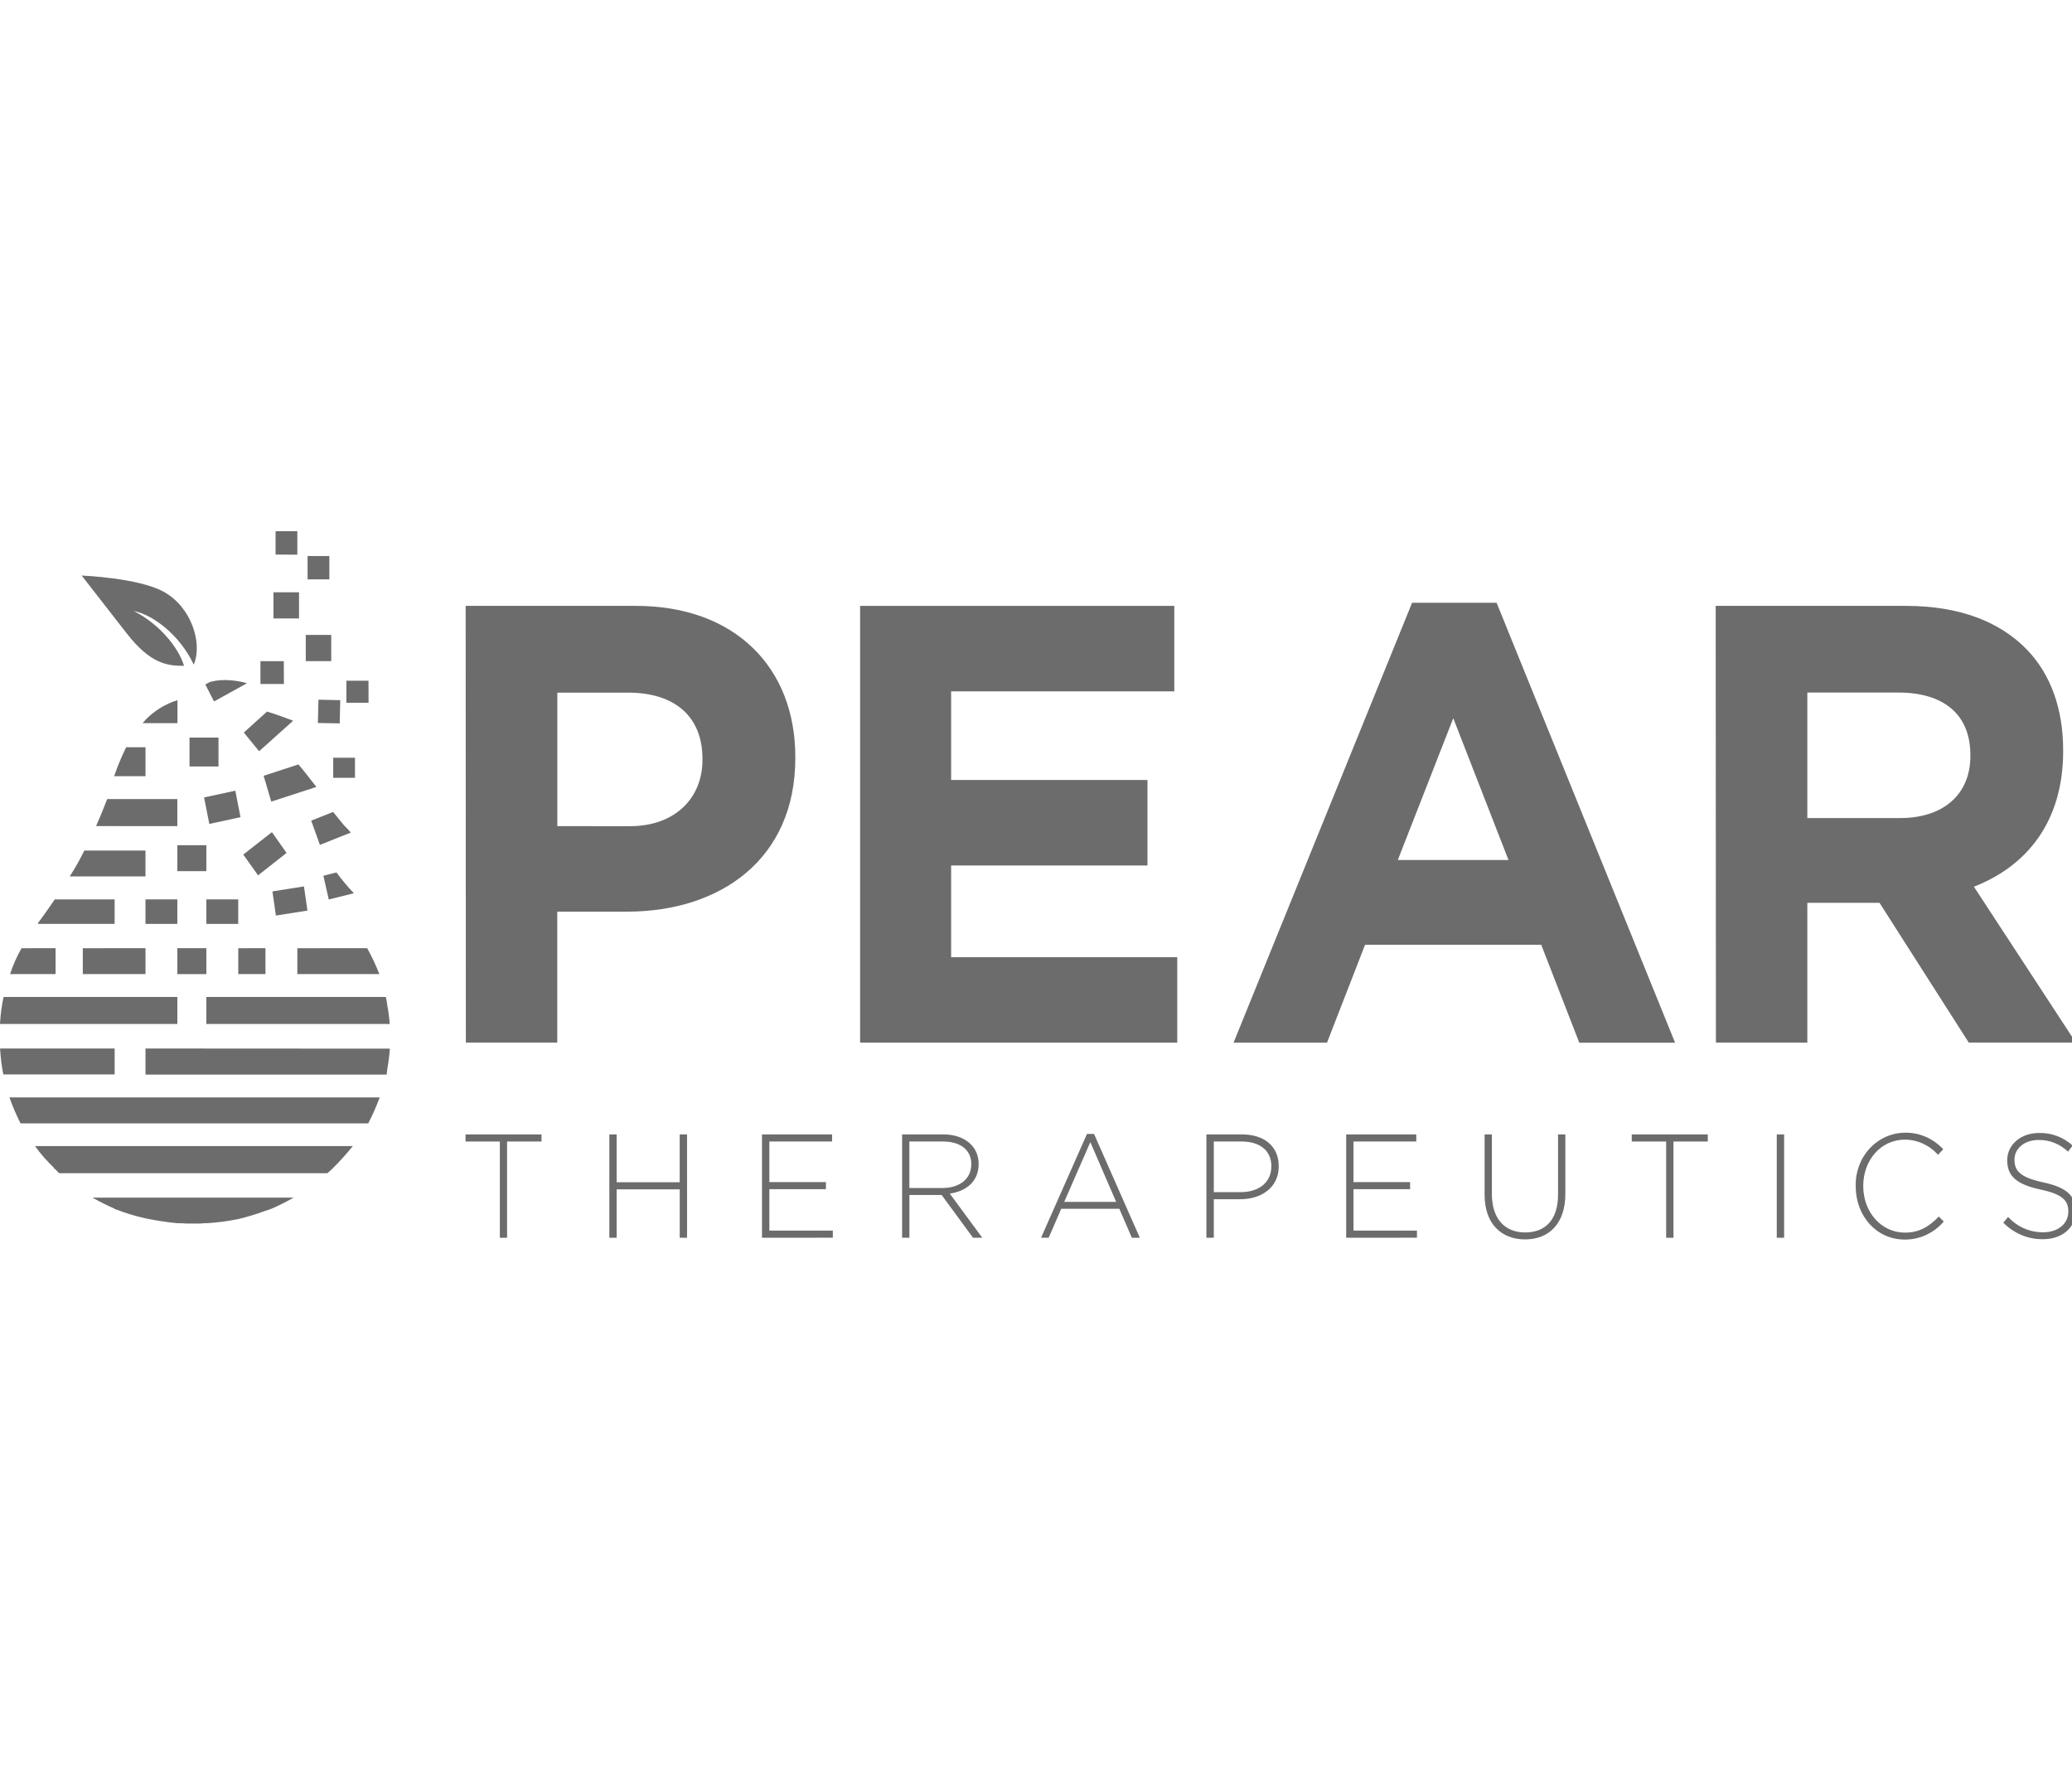
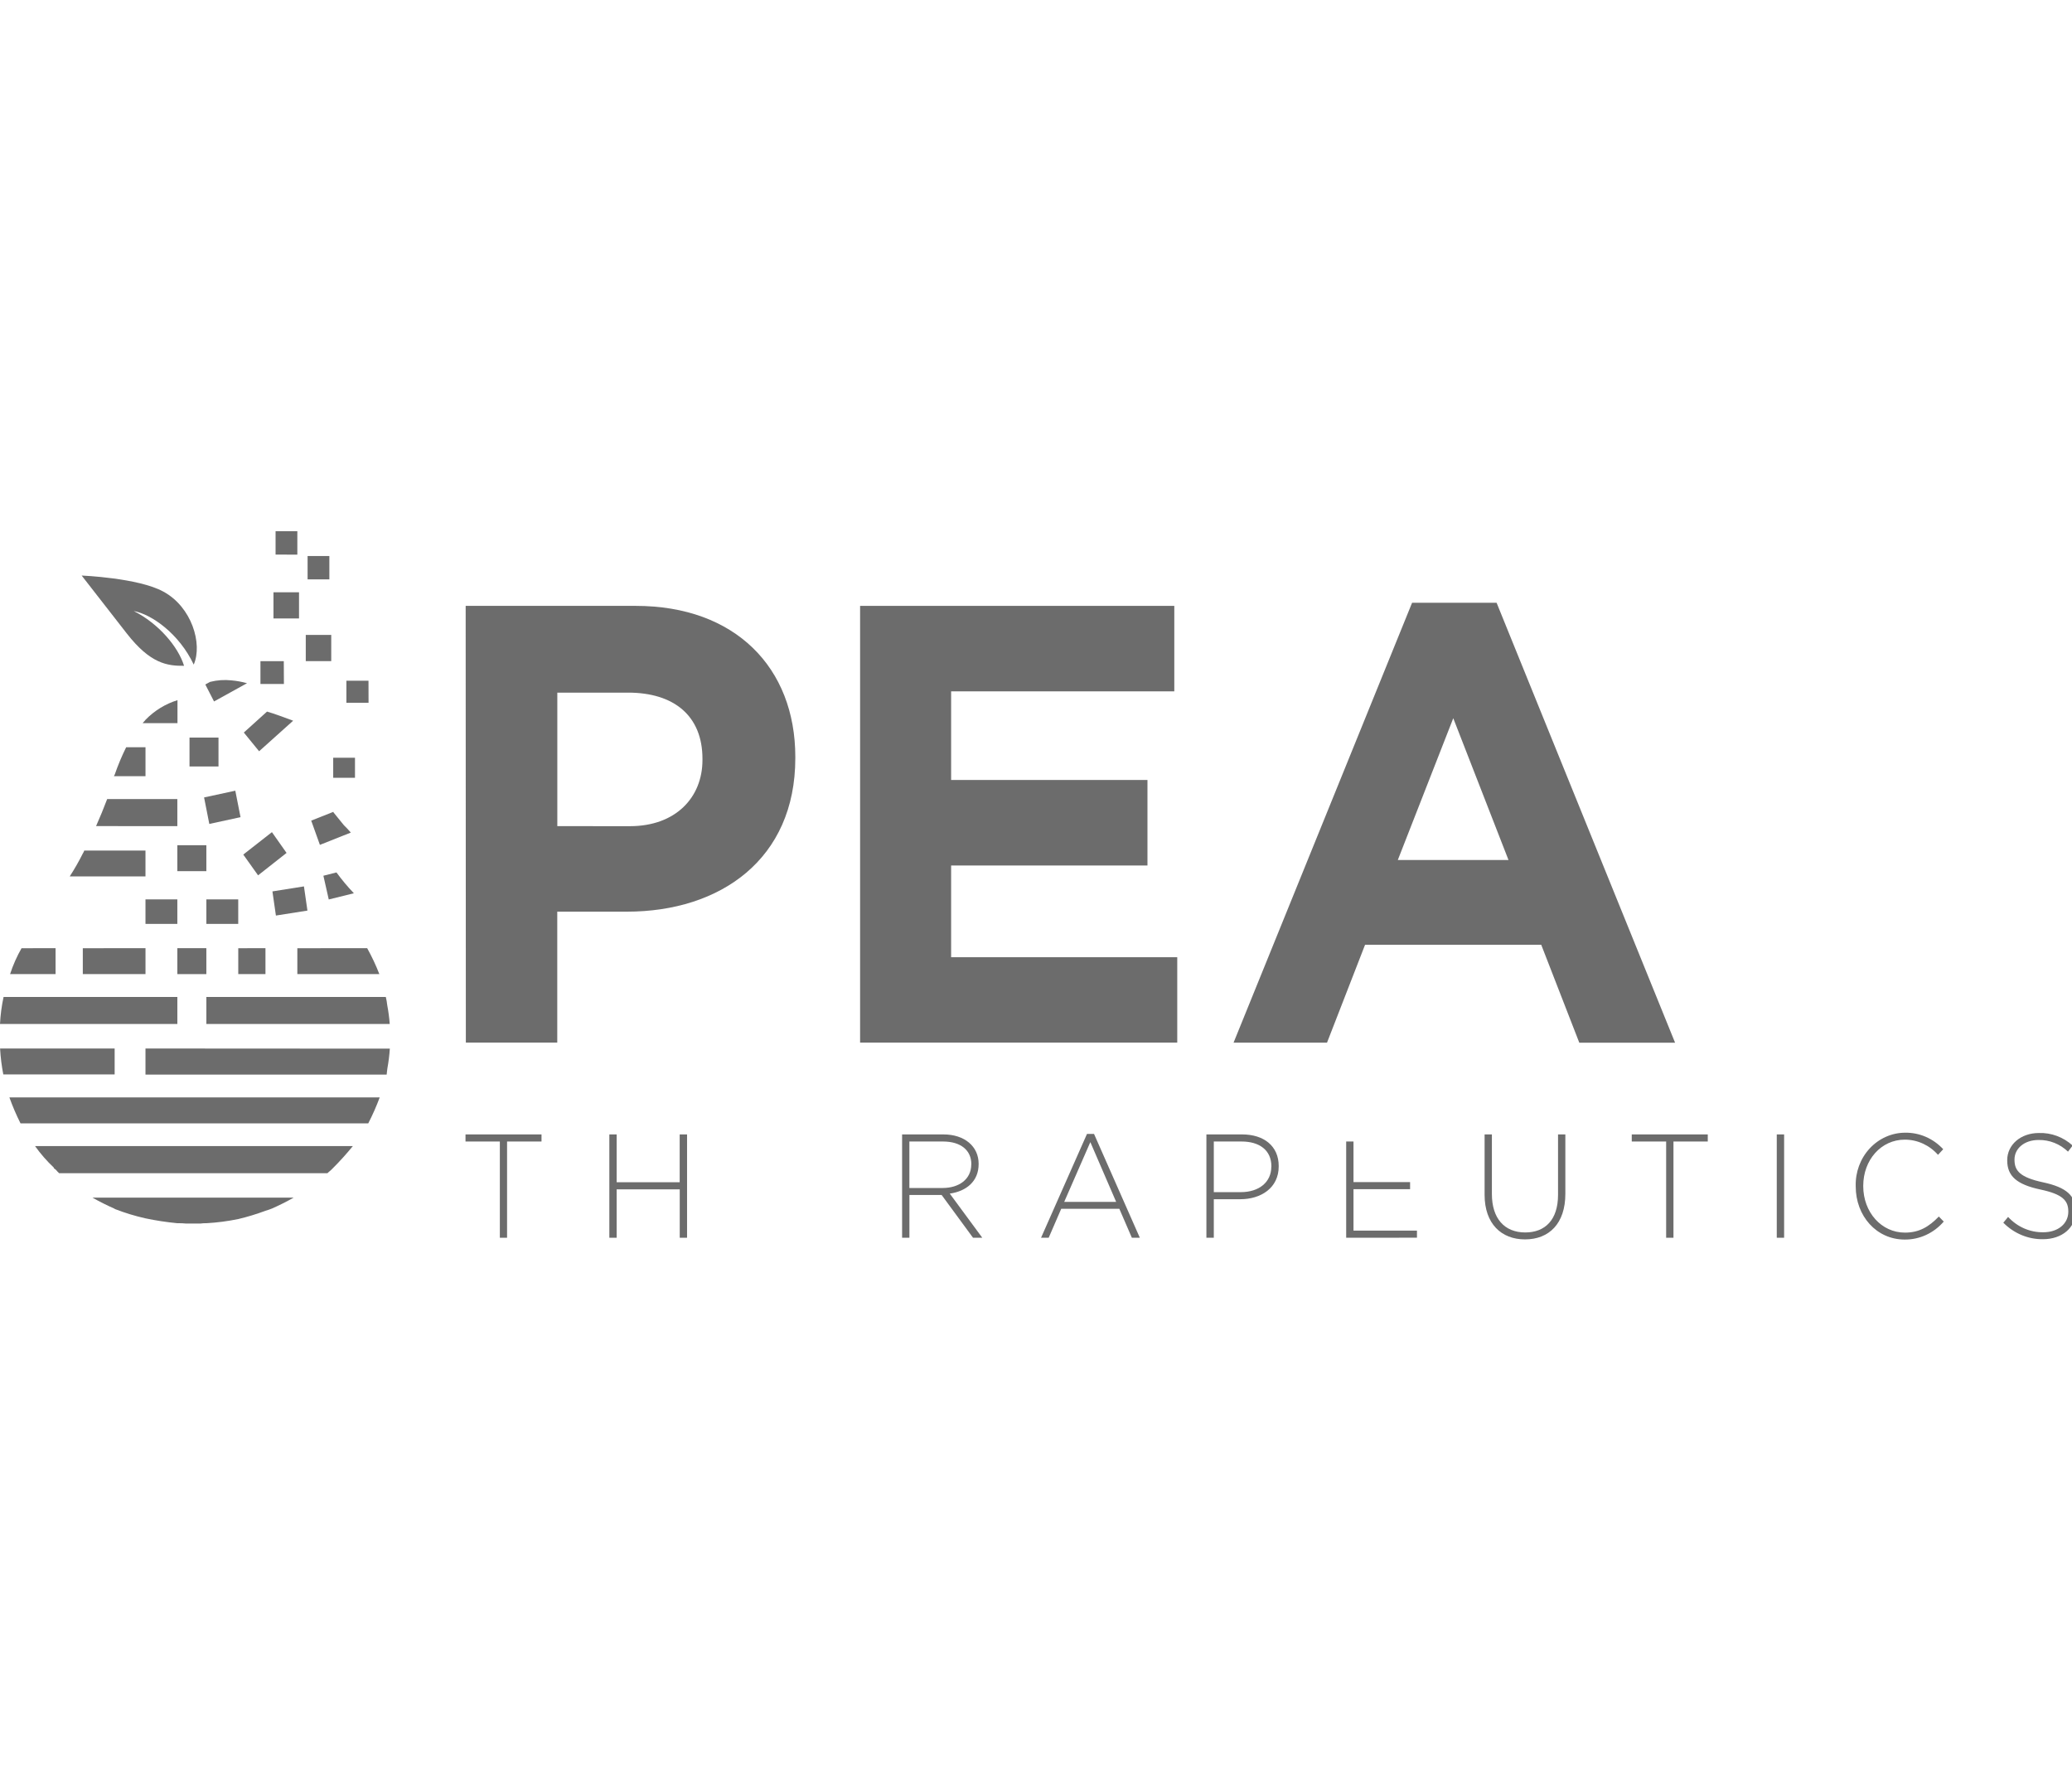
<svg xmlns="http://www.w3.org/2000/svg" width="117" height="100" viewBox="0 0 117 100" fill="none">
  <g clip-path="url(#clip0_2258_9021)">
    <path d="M8.217 40.648C8.178 40.713 8.097 40.775 8.055 40.839H10.022V39.54C9.343 39.748 8.723 40.129 8.217 40.648Z" fill="#6C6C6C" />
    <path d="M6.476 43.749C6.456 43.769 6.456 43.79 6.434 43.834H8.216V42.199H7.124C6.876 42.7 6.659 43.218 6.476 43.749Z" fill="#6C6C6C" />
    <path d="M10.701 41.652V43.284H12.338V41.652H10.701Z" fill="#6C6C6C" />
    <path d="M11.652 47.731H10.014V49.196H11.652V47.731Z" fill="#6C6C6C" />
    <path d="M11.524 45.033L11.819 46.529L13.582 46.147L13.287 44.652L11.524 45.033Z" fill="#6C6C6C" />
    <path d="M10.014 46.654V45.124H6.052C5.85 45.655 5.646 46.156 5.425 46.651L10.014 46.654Z" fill="#6C6C6C" />
    <path d="M4.757 48.031C4.738 48.092 4.711 48.149 4.675 48.201C4.454 48.645 4.207 49.076 3.938 49.491H8.215V48.031H4.757Z" fill="#6C6C6C" />
    <path d="M8.215 50.79V52.174H10.014V50.79H8.215Z" fill="#6C6C6C" />
-     <path d="M6.473 52.174V50.79H3.096C3.056 50.831 3.034 50.854 3.034 50.875C2.528 51.617 2.226 52.019 2.144 52.125V52.174H6.473Z" fill="#6C6C6C" />
    <path d="M4.676 53.548V55.01H8.216V53.545L4.676 53.548Z" fill="#6C6C6C" />
    <path d="M10.014 55.01H11.652V53.545H10.014V55.01Z" fill="#6C6C6C" />
    <path d="M11.653 50.79V52.174H13.452V50.79H11.653Z" fill="#6C6C6C" />
    <path d="M13.454 53.548V55.01H14.99V53.545L13.454 53.548Z" fill="#6C6C6C" />
    <path d="M16.79 53.548V55.01H21.421C21.225 54.505 20.995 54.016 20.733 53.545L16.79 53.548Z" fill="#6C6C6C" />
    <path d="M1.216 53.548C0.952 54.01 0.735 54.5 0.569 55.01H3.138V53.545L1.216 53.548Z" fill="#6C6C6C" />
    <path d="M0.202 56.299C0.093 56.801 0.026 57.312 0 57.826H10.015V56.299H0.202Z" fill="#6C6C6C" />
    <path d="M0.531 61.973C0.711 62.475 0.92 62.964 1.158 63.438H20.794C21.039 62.964 21.255 62.475 21.441 61.973H0.531Z" fill="#6C6C6C" />
    <path d="M0.004 59.211C0.032 59.703 0.093 60.192 0.186 60.675H6.474V59.211H0.004Z" fill="#6C6C6C" />
    <path d="M3.038 65.936C3.038 65.957 3.058 66.001 3.078 66.001C3.097 66.001 3.117 66.042 3.139 66.042C3.201 66.118 3.269 66.188 3.341 66.254H18.489C18.57 66.168 18.671 66.107 18.771 65.996C19.177 65.593 19.561 65.167 19.924 64.722H1.979C2.293 65.162 2.648 65.569 3.038 65.936Z" fill="#6C6C6C" />
    <path d="M11.653 56.299V57.826H22.007C21.98 57.47 21.933 57.116 21.867 56.766C21.85 56.609 21.823 56.453 21.786 56.299H11.653Z" fill="#6C6C6C" />
    <path d="M8.215 59.211V60.683H21.834C21.853 60.557 21.853 60.449 21.873 60.343C21.941 59.971 21.988 59.596 22.013 59.219L8.215 59.211Z" fill="#6C6C6C" />
    <path d="M10.014 69.077C10.183 69.073 10.352 69.08 10.521 69.097H11.31C11.424 69.08 11.539 69.073 11.654 69.077C12.258 69.043 12.86 68.965 13.454 68.842C13.974 68.719 14.487 68.563 14.99 68.375C15.113 68.34 15.235 68.297 15.354 68.249C15.773 68.065 16.183 67.859 16.583 67.632H5.221C5.62 67.859 6.03 68.065 6.45 68.249C6.469 68.249 6.469 68.249 6.469 68.269C7.036 68.491 7.617 68.668 8.207 68.801C8.805 68.927 9.408 69.019 10.014 69.077Z" fill="#6C6C6C" />
    <path d="M7.165 35.781C8.488 37.475 9.444 37.611 10.393 37.599C10.063 36.523 8.955 35.211 7.551 34.505C8.576 34.698 10.12 35.794 10.939 37.531C11.45 36.361 10.828 34.27 9.218 33.406C7.809 32.633 4.611 32.502 4.611 32.502L7.165 35.781Z" fill="#6C6C6C" />
    <path d="M13.949 38.582C13.663 38.502 13.371 38.449 13.076 38.422C12.67 38.378 12.259 38.407 11.862 38.507L11.594 38.654L12.086 39.613L13.949 38.582Z" fill="#6C6C6C" />
    <path d="M13.768 41.368L14.631 42.425L16.553 40.7C16.03 40.504 15.543 40.323 15.078 40.184L13.768 41.368Z" fill="#6C6C6C" />
    <path d="M19.81 47.017C19.687 46.873 19.558 46.735 19.422 46.605L18.837 45.885L18.822 45.847L17.573 46.342L18.064 47.711L19.81 47.017Z" fill="#6C6C6C" />
-     <path d="M17.864 44.44C17.522 43.997 17.178 43.553 16.853 43.169L14.887 43.809L15.317 45.268L17.864 44.44Z" fill="#6C6C6C" />
    <path d="M13.737 48.259L14.573 49.432L16.181 48.166L15.355 46.993L13.737 48.259Z" fill="#6C6C6C" />
    <path d="M17.163 50.056L15.383 50.339L15.58 51.703L17.36 51.422L17.163 50.056Z" fill="#6C6C6C" />
    <path d="M19.982 50.444C19.63 50.075 19.302 49.682 18.999 49.268L18.261 49.454L18.564 50.795L19.982 50.444Z" fill="#6C6C6C" />
    <path d="M18.598 32.718V31.4H17.369V32.718H18.598Z" fill="#6C6C6C" />
    <path d="M16.025 37.337H14.707V38.627H16.032L16.025 37.337Z" fill="#6C6C6C" />
    <path d="M20.808 38.44H19.56V39.685H20.811L20.808 38.44Z" fill="#6C6C6C" />
    <path d="M20.045 42.791H18.815V43.923H20.045V42.791Z" fill="#6C6C6C" />
    <path d="M18.704 37.335V35.855H17.266V37.335H18.704Z" fill="#6C6C6C" />
    <path d="M16.885 34.925V33.447H15.442V34.925H16.885Z" fill="#6C6C6C" />
-     <path d="M19.183 40.85L19.212 39.54L17.983 39.512L17.949 40.829L19.183 40.85Z" fill="#6C6C6C" />
    <path d="M16.79 31.323V30H15.561V31.317L16.79 31.323Z" fill="#6C6C6C" />
    <path d="M26.295 34.215H35.904C41.517 34.215 44.909 37.704 44.909 42.745V42.815C44.909 48.523 40.676 51.483 35.401 51.483H31.467V58.878H26.305L26.295 34.215ZM35.568 46.656C38.154 46.656 39.666 45.035 39.666 42.92V42.851C39.666 40.419 38.053 39.114 35.467 39.114H31.47V46.654L35.568 46.656Z" fill="#6C6C6C" />
    <path d="M48.567 34.215H66.309V39.042H53.707V44.047H64.794V48.876H53.707V54.056H66.476V58.878H48.567V34.215Z" fill="#6C6C6C" />
    <path d="M79.737 34.038H84.508L94.588 58.885H89.179L87.028 53.351H77.082L74.933 58.88H69.656L79.737 34.038ZM85.18 48.565L82.062 40.559L78.931 48.565H85.18Z" fill="#6C6C6C" />
-     <path d="M96.88 34.215H107.631C110.62 34.215 112.938 35.097 114.484 36.716C115.795 38.091 116.5 40.03 116.5 42.355V42.425C116.5 46.406 114.45 48.91 111.461 50.073L117.218 58.878H111.171L106.131 50.983H102.055V58.878H96.893L96.88 34.215ZM107.296 46.197C109.816 46.197 111.261 44.787 111.261 42.709V42.634C111.261 40.313 109.715 39.109 107.195 39.109H102.055V46.197H107.296Z" fill="#6C6C6C" />
    <path d="M28.633 64.463V69.898H28.225V64.463H26.286V64.063H30.578V64.463H28.633Z" fill="#6C6C6C" />
    <path d="M38.383 69.898V67.165H34.821V69.898H34.408V64.063H34.821V66.763H38.38V64.063H38.796V69.898H38.383Z" fill="#6C6C6C" />
-     <path d="M43.028 69.898V64.063H46.986V64.463H43.443V66.755H46.639V67.155H43.443V69.496H47.027V69.895L43.028 69.898Z" fill="#6C6C6C" />
    <path d="M54.944 69.898L53.171 67.482H51.352V69.898H50.939V64.063H53.275C54.474 64.063 55.261 64.746 55.261 65.721V65.736C55.261 66.711 54.57 67.271 53.631 67.405L55.467 69.898H54.944ZM54.848 65.739C54.848 64.965 54.26 64.463 53.25 64.463H51.35V67.088H53.225C54.154 67.088 54.845 66.595 54.845 65.754L54.848 65.739Z" fill="#6C6C6C" />
    <path d="M63.913 69.898L63.206 68.264H59.924L59.216 69.898H58.785L61.379 64.035H61.777L64.363 69.898H63.913ZM61.568 64.497L60.093 67.872H63.026L61.568 64.497Z" fill="#6C6C6C" />
    <path d="M70.037 67.722H68.54V69.898H68.122V64.063H70.14C71.37 64.063 72.205 64.721 72.205 65.847V65.863C72.208 67.09 71.197 67.722 70.037 67.722ZM71.792 65.871C71.792 64.945 71.109 64.463 70.108 64.463H68.54V67.322H70.067C71.099 67.322 71.787 66.755 71.787 65.888L71.792 65.871Z" fill="#6C6C6C" />
-     <path d="M76.015 69.898V64.063H79.973V64.463H76.428V66.755H79.624V67.155H76.428V69.496H80.012V69.895L76.015 69.898Z" fill="#6C6C6C" />
+     <path d="M76.015 69.898V64.063V64.463H76.428V66.755H79.624V67.155H76.428V69.496H80.012V69.895L76.015 69.898Z" fill="#6C6C6C" />
    <path d="M86.112 69.991C84.777 69.991 83.831 69.106 83.831 67.474V64.063H84.243V67.43C84.243 68.805 84.951 69.599 86.126 69.599C87.255 69.599 87.978 68.882 87.978 67.474V64.063H88.391L88.391 67.415C88.393 69.099 87.469 69.991 86.112 69.991Z" fill="#6C6C6C" />
    <path d="M94.496 64.463V69.898H94.083V64.463H92.141V64.063H96.433V64.463H94.496Z" fill="#6C6C6C" />
    <path d="M100.329 69.898V64.063H100.744V69.898H100.329Z" fill="#6C6C6C" />
    <path d="M107.553 70C105.962 70 104.787 68.674 104.787 66.998V66.983C104.765 66.193 105.048 65.428 105.571 64.86C106.095 64.292 106.814 63.97 107.567 63.966C108.38 63.95 109.162 64.288 109.728 64.899L109.433 65.216C108.949 64.668 108.269 64.357 107.557 64.358C106.223 64.358 105.212 65.5 105.212 66.967V66.983C105.212 68.458 106.237 69.608 107.565 69.608C108.369 69.608 108.914 69.283 109.48 68.7L109.758 68.984C109.195 69.638 108.392 70.008 107.553 70Z" fill="#6C6C6C" />
    <path d="M115.363 69.98C114.528 69.992 113.722 69.656 113.121 69.047L113.392 68.722C113.913 69.289 114.635 69.602 115.385 69.588C116.219 69.588 116.791 69.096 116.791 68.431V68.418C116.791 67.802 116.482 67.443 115.218 67.175C113.883 66.891 113.342 66.417 113.342 65.533V65.517C113.342 64.651 114.097 63.983 115.13 63.983C115.828 63.959 116.509 64.212 117.037 64.692L116.774 65.035C116.321 64.6 115.726 64.365 115.112 64.377C114.294 64.377 113.753 64.87 113.753 65.478V65.494C113.753 66.11 114.055 66.487 115.375 66.77C116.696 67.054 117.202 67.528 117.202 68.379V68.395C117.217 69.331 116.435 69.98 115.363 69.98Z" fill="#6C6C6C" />
  </g>
  <defs>
    <clipPath id="clip0_2258_9021">
      <rect width="117" height="100" fill="white" />
    </clipPath>
  </defs>
</svg>